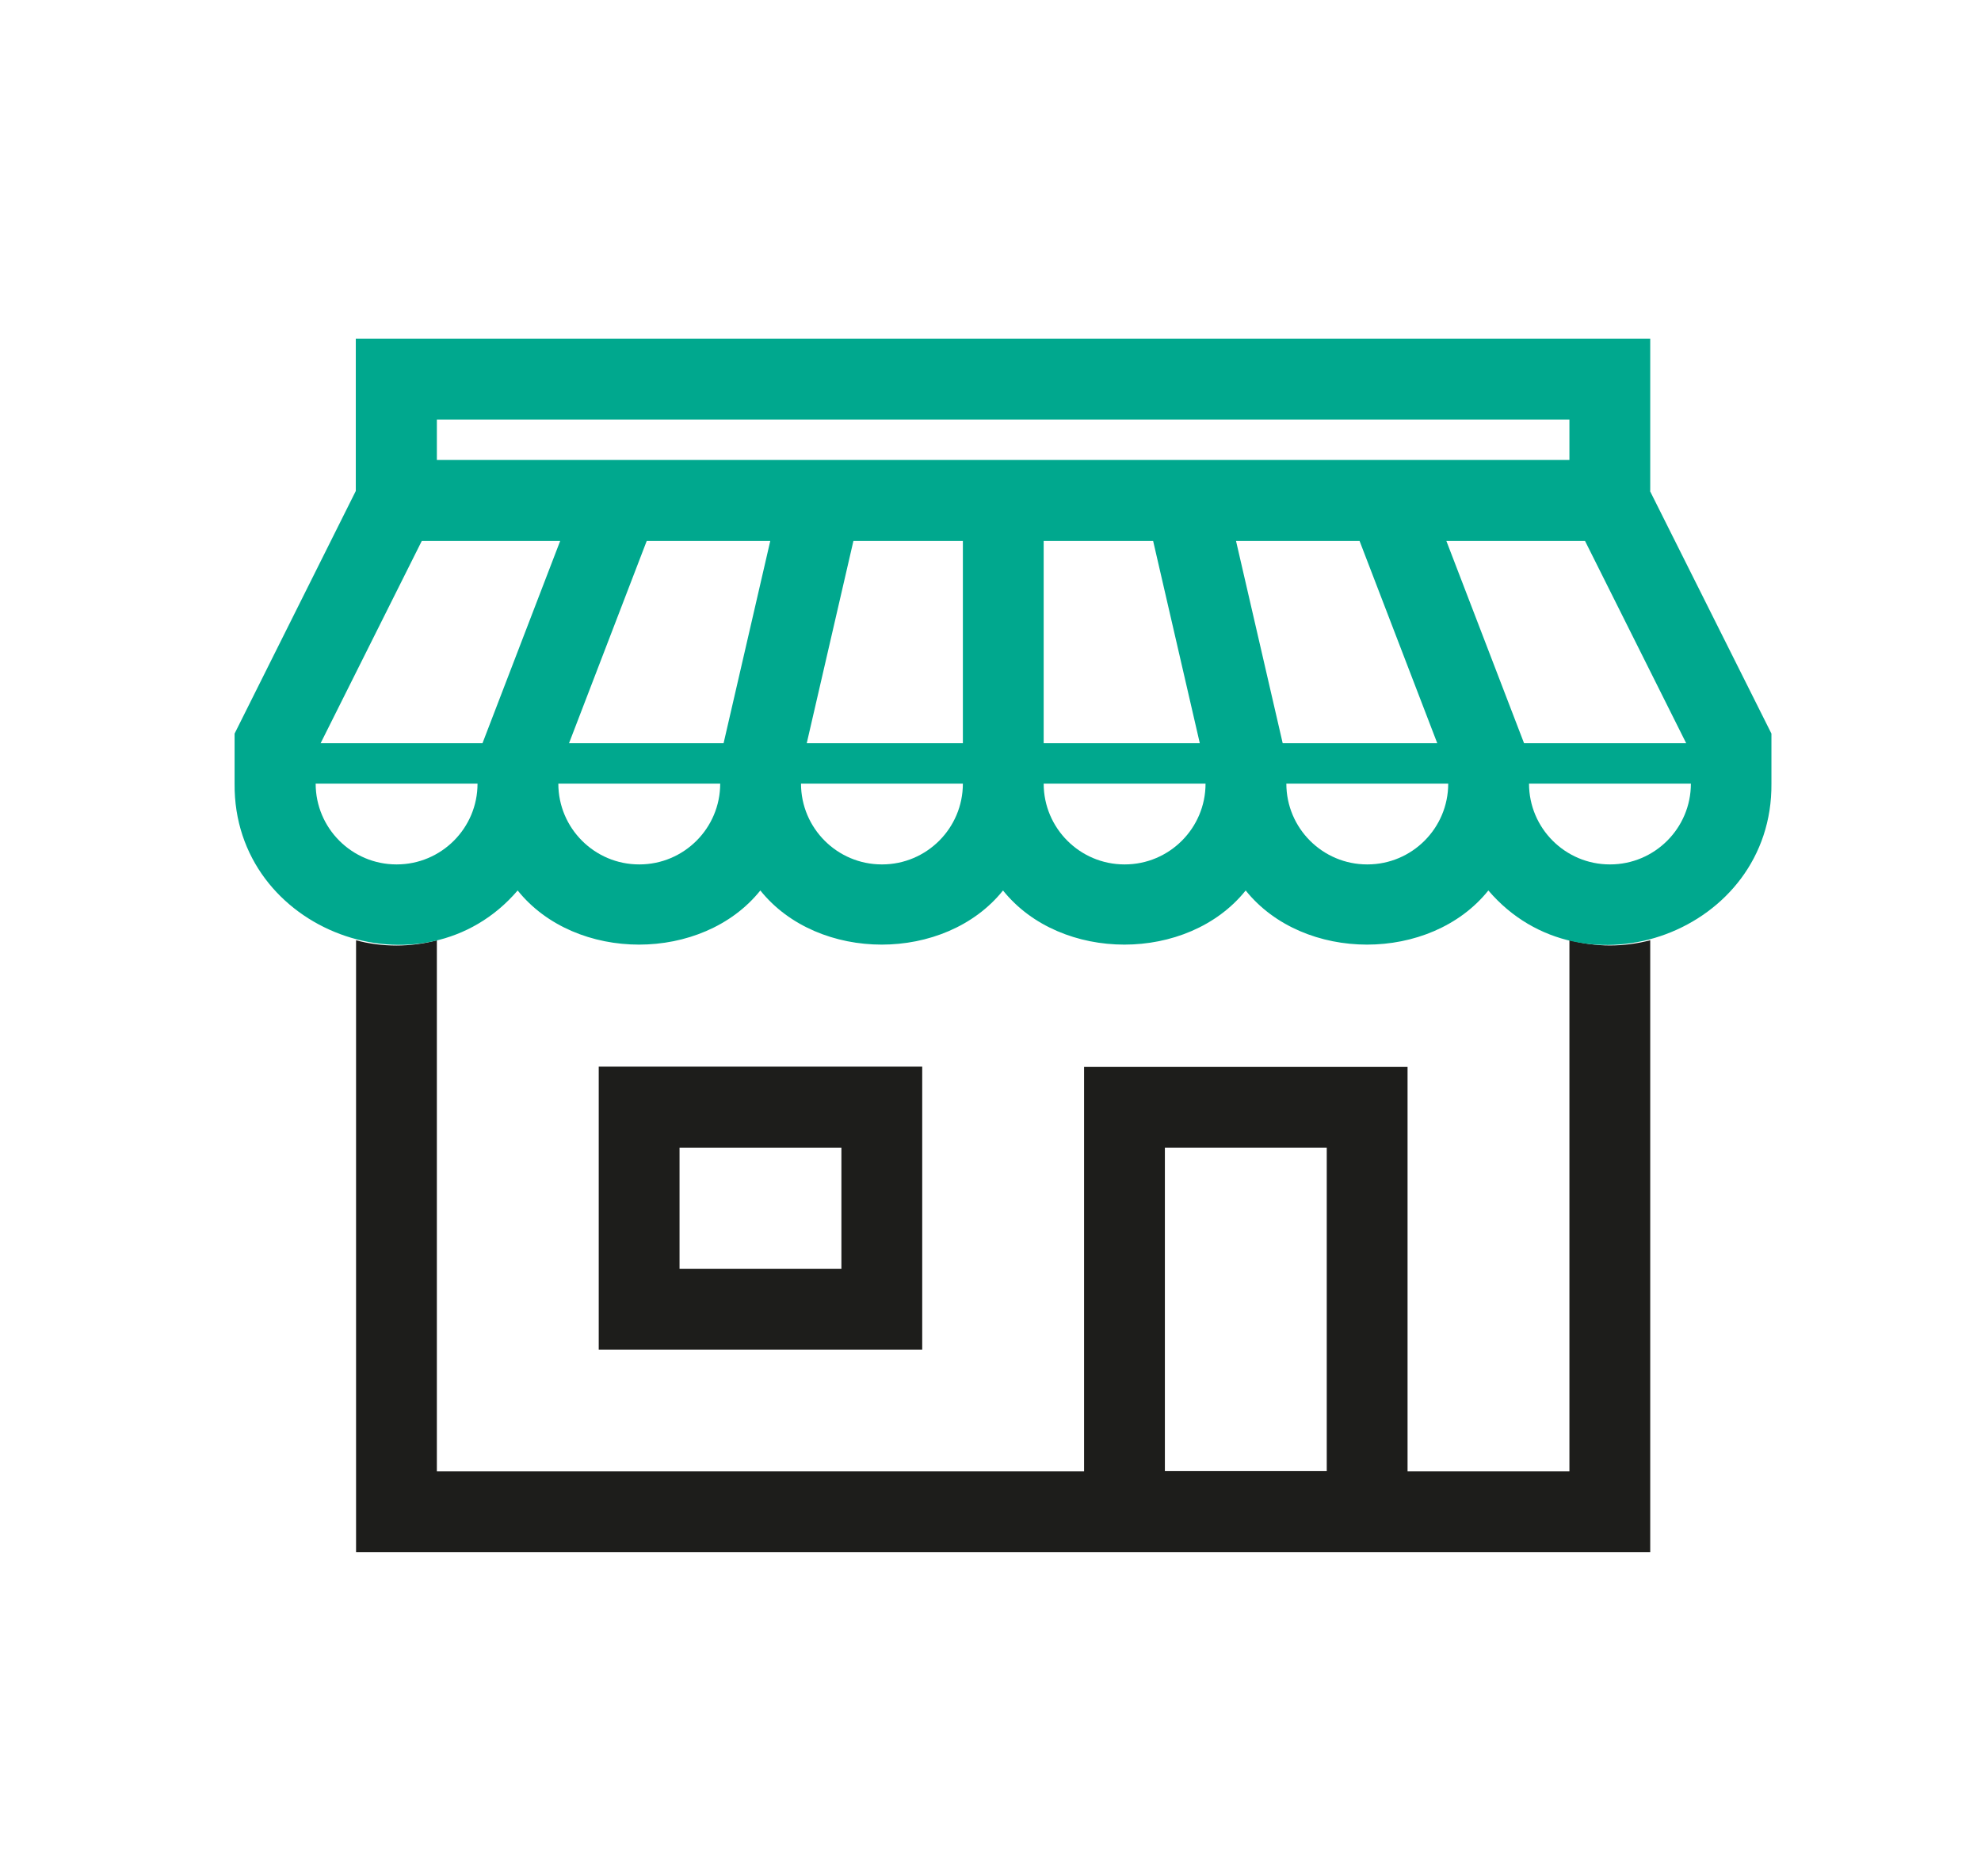
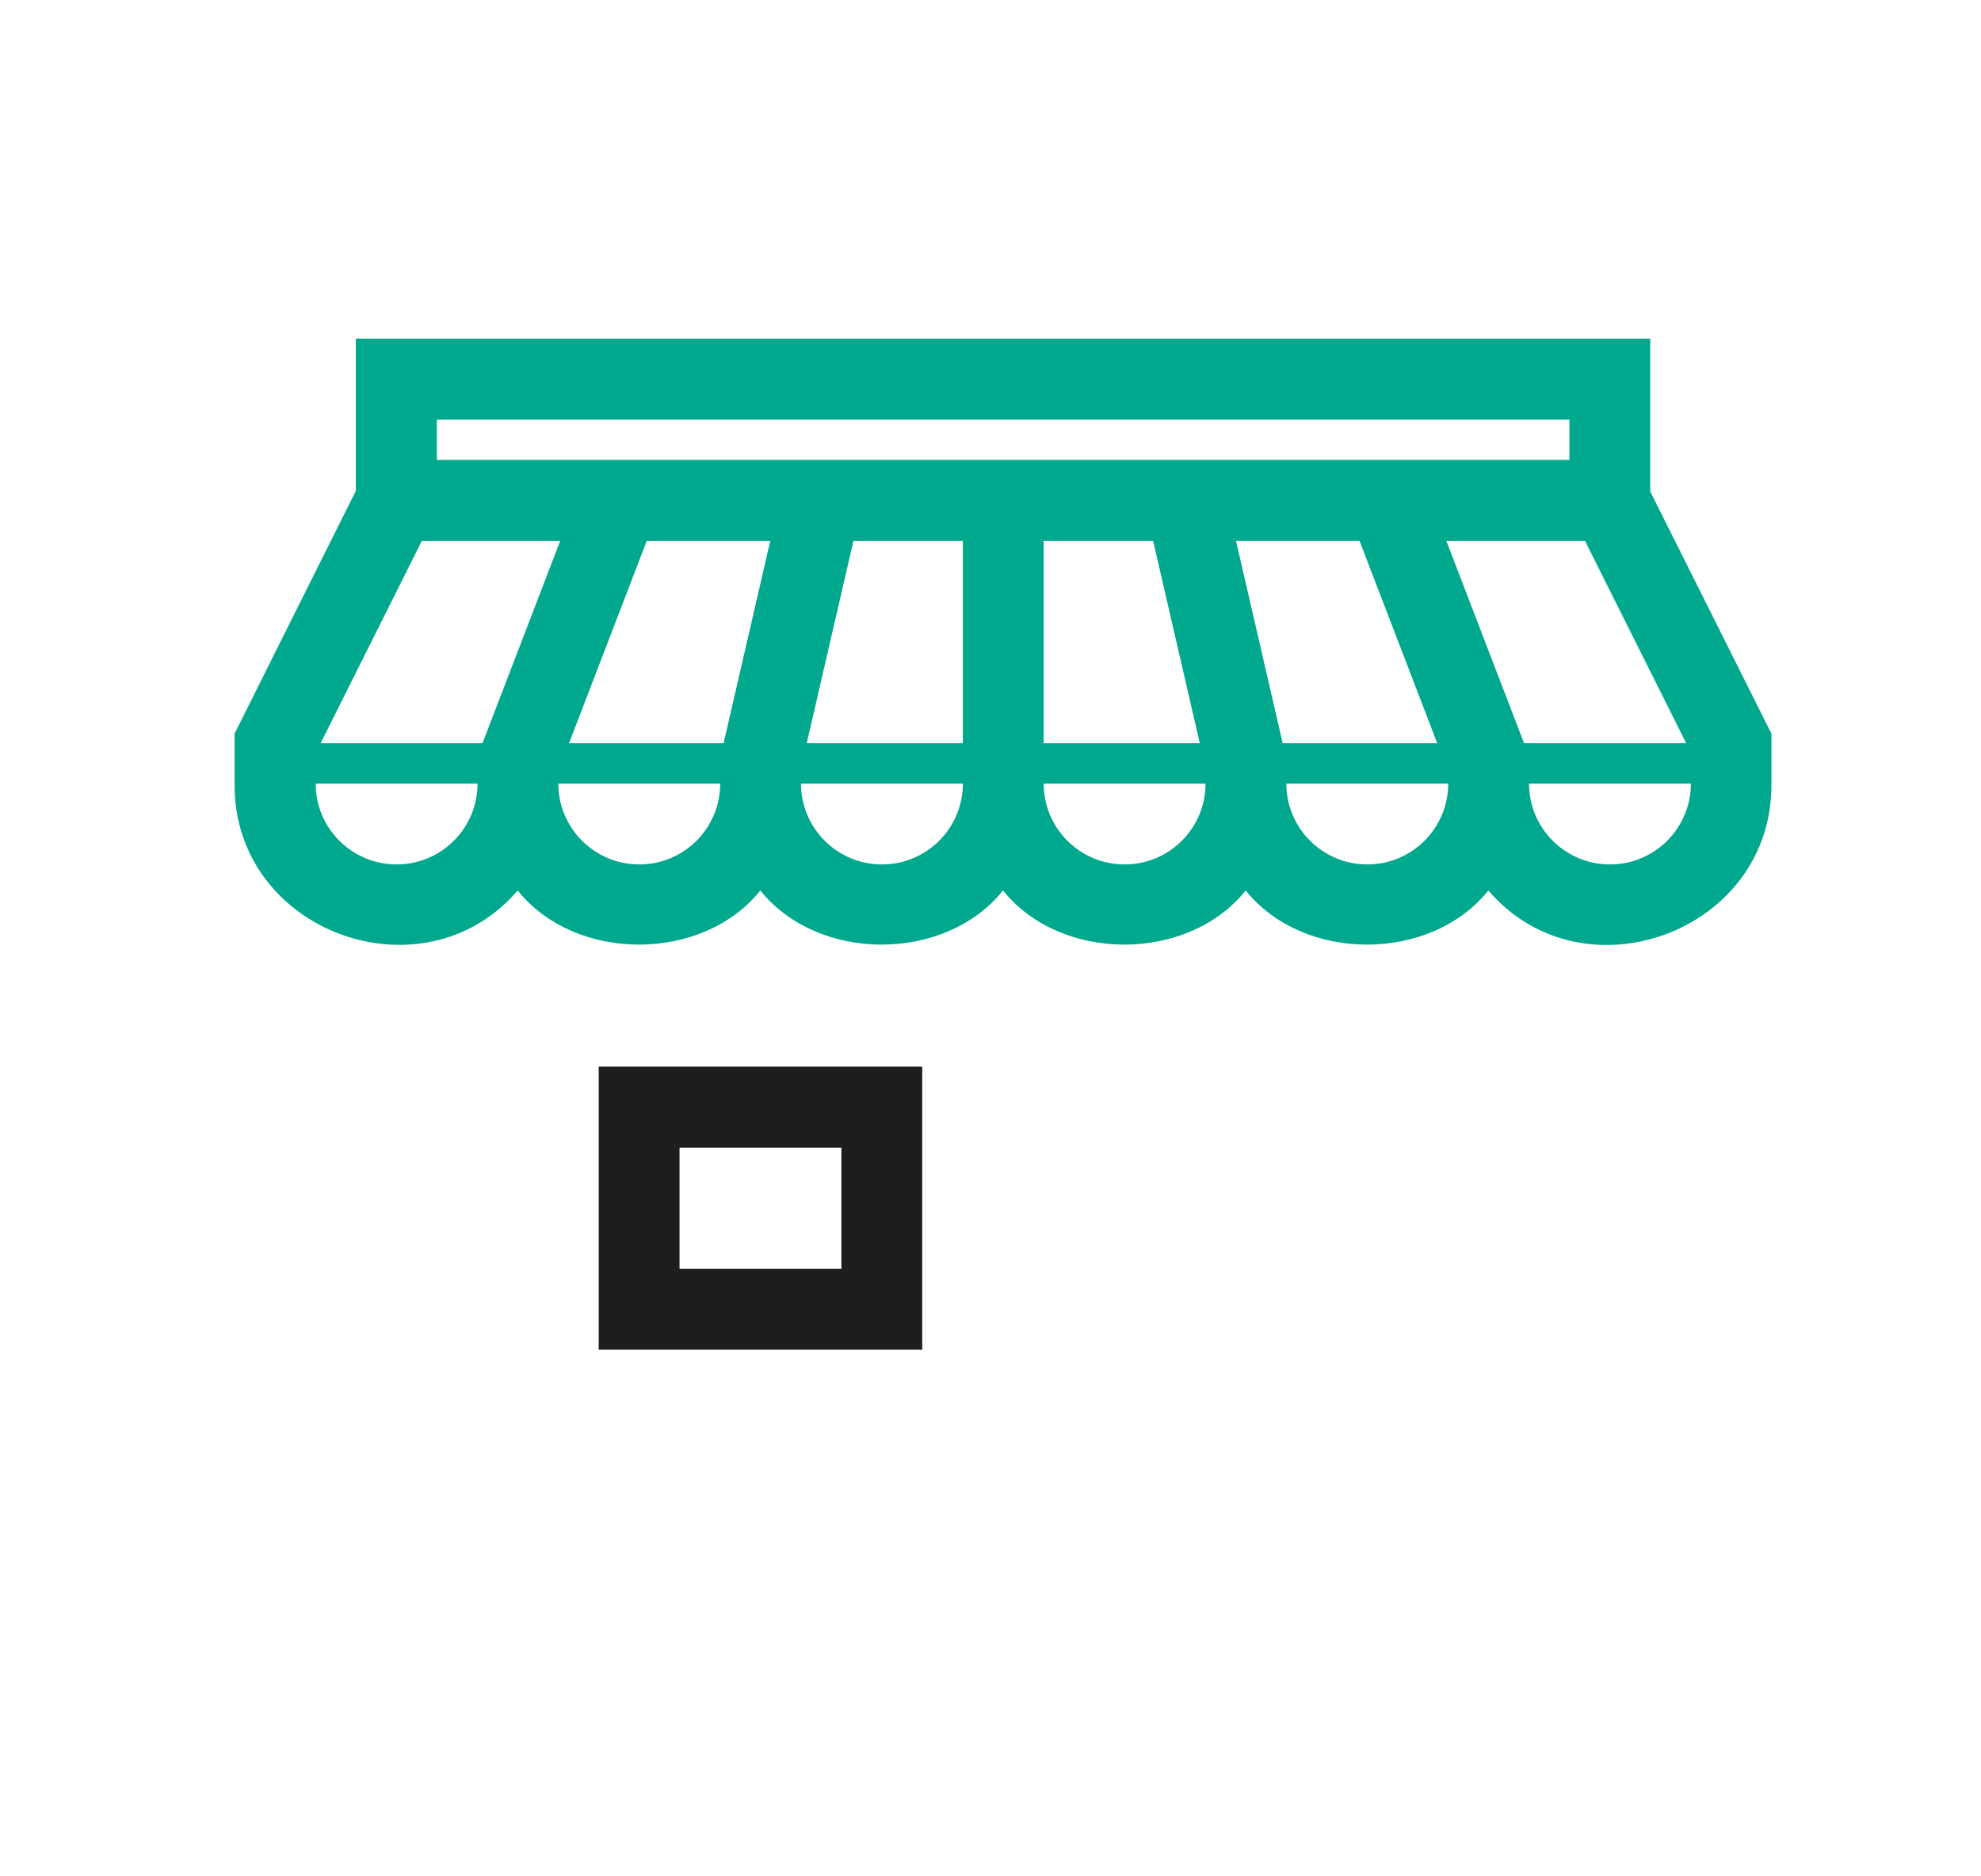
<svg xmlns="http://www.w3.org/2000/svg" viewBox="0 0 76 72">
-   <path fill="#1d1d1b" d="M61.76 36.28c-.54 0-1.05-.08-1.55-.2v20.38H54V40.94H41.59v15.52H16.76V36.08c-.99.27-2.12.27-3.1 0v23.48h49.65V36.08c-.5.13-1.01.2-1.55.2ZM44.69 56.45V44.04h6.21v12.41h-6.21Z" />
  <path fill="#1d1d1b" d="M35.38 40.93H22.97v10.86h12.41V40.93Zm-3.1 7.76h-6.21v-4.65h6.21v4.65Z" />
  <path fill="#00a88e" d="M63.31 18.84V13H13.65v5.84L9 28.15v1.92c-.05 5.69 7.23 8.34 10.86 4.1 2.22 2.77 7.09 2.77 9.31 0 2.22 2.77 7.09 2.77 9.31 0 2.22 2.77 7.09 2.77 9.31 0 2.22 2.77 7.09 2.77 9.31 0 3.63 4.25 10.91 1.59 10.86-4.1v-1.92l-4.66-9.31Zm1.37 9.68h-6.21l-2.98-7.76h5.32l3.88 7.76Zm-15.47 0-1.79-7.76h4.74l2.98 7.76H49.2Zm-18.26 0 1.79-7.76h4.2v7.76h-5.99Zm-9.12 0 2.98-7.76h4.74l-1.79 7.76h-5.94Zm18.21-7.76h4.2l1.79 7.76h-5.99v-7.76ZM16.76 16.1h43.45v1.55H16.76V16.1Zm-.59 4.66h5.32l-2.98 7.76H12.3l3.88-7.76Zm-.96 12.41c-1.71 0-3.1-1.39-3.1-3.1h6.21c0 1.71-1.39 3.1-3.1 3.1Zm9.31 0c-1.71 0-3.1-1.39-3.1-3.1h6.21c0 1.71-1.39 3.1-3.1 3.1Zm9.31 0c-1.71 0-3.1-1.39-3.1-3.1h6.21c0 1.71-1.39 3.1-3.1 3.1Zm9.31 0c-1.71 0-3.1-1.39-3.1-3.1h6.21c0 1.71-1.39 3.1-3.1 3.1Zm9.31 0c-1.71 0-3.1-1.39-3.1-3.1h6.21c0 1.71-1.39 3.1-3.1 3.1Zm9.31 0c-1.71 0-3.1-1.39-3.1-3.1h6.21c0 1.71-1.39 3.1-3.1 3.1Z" />
</svg>